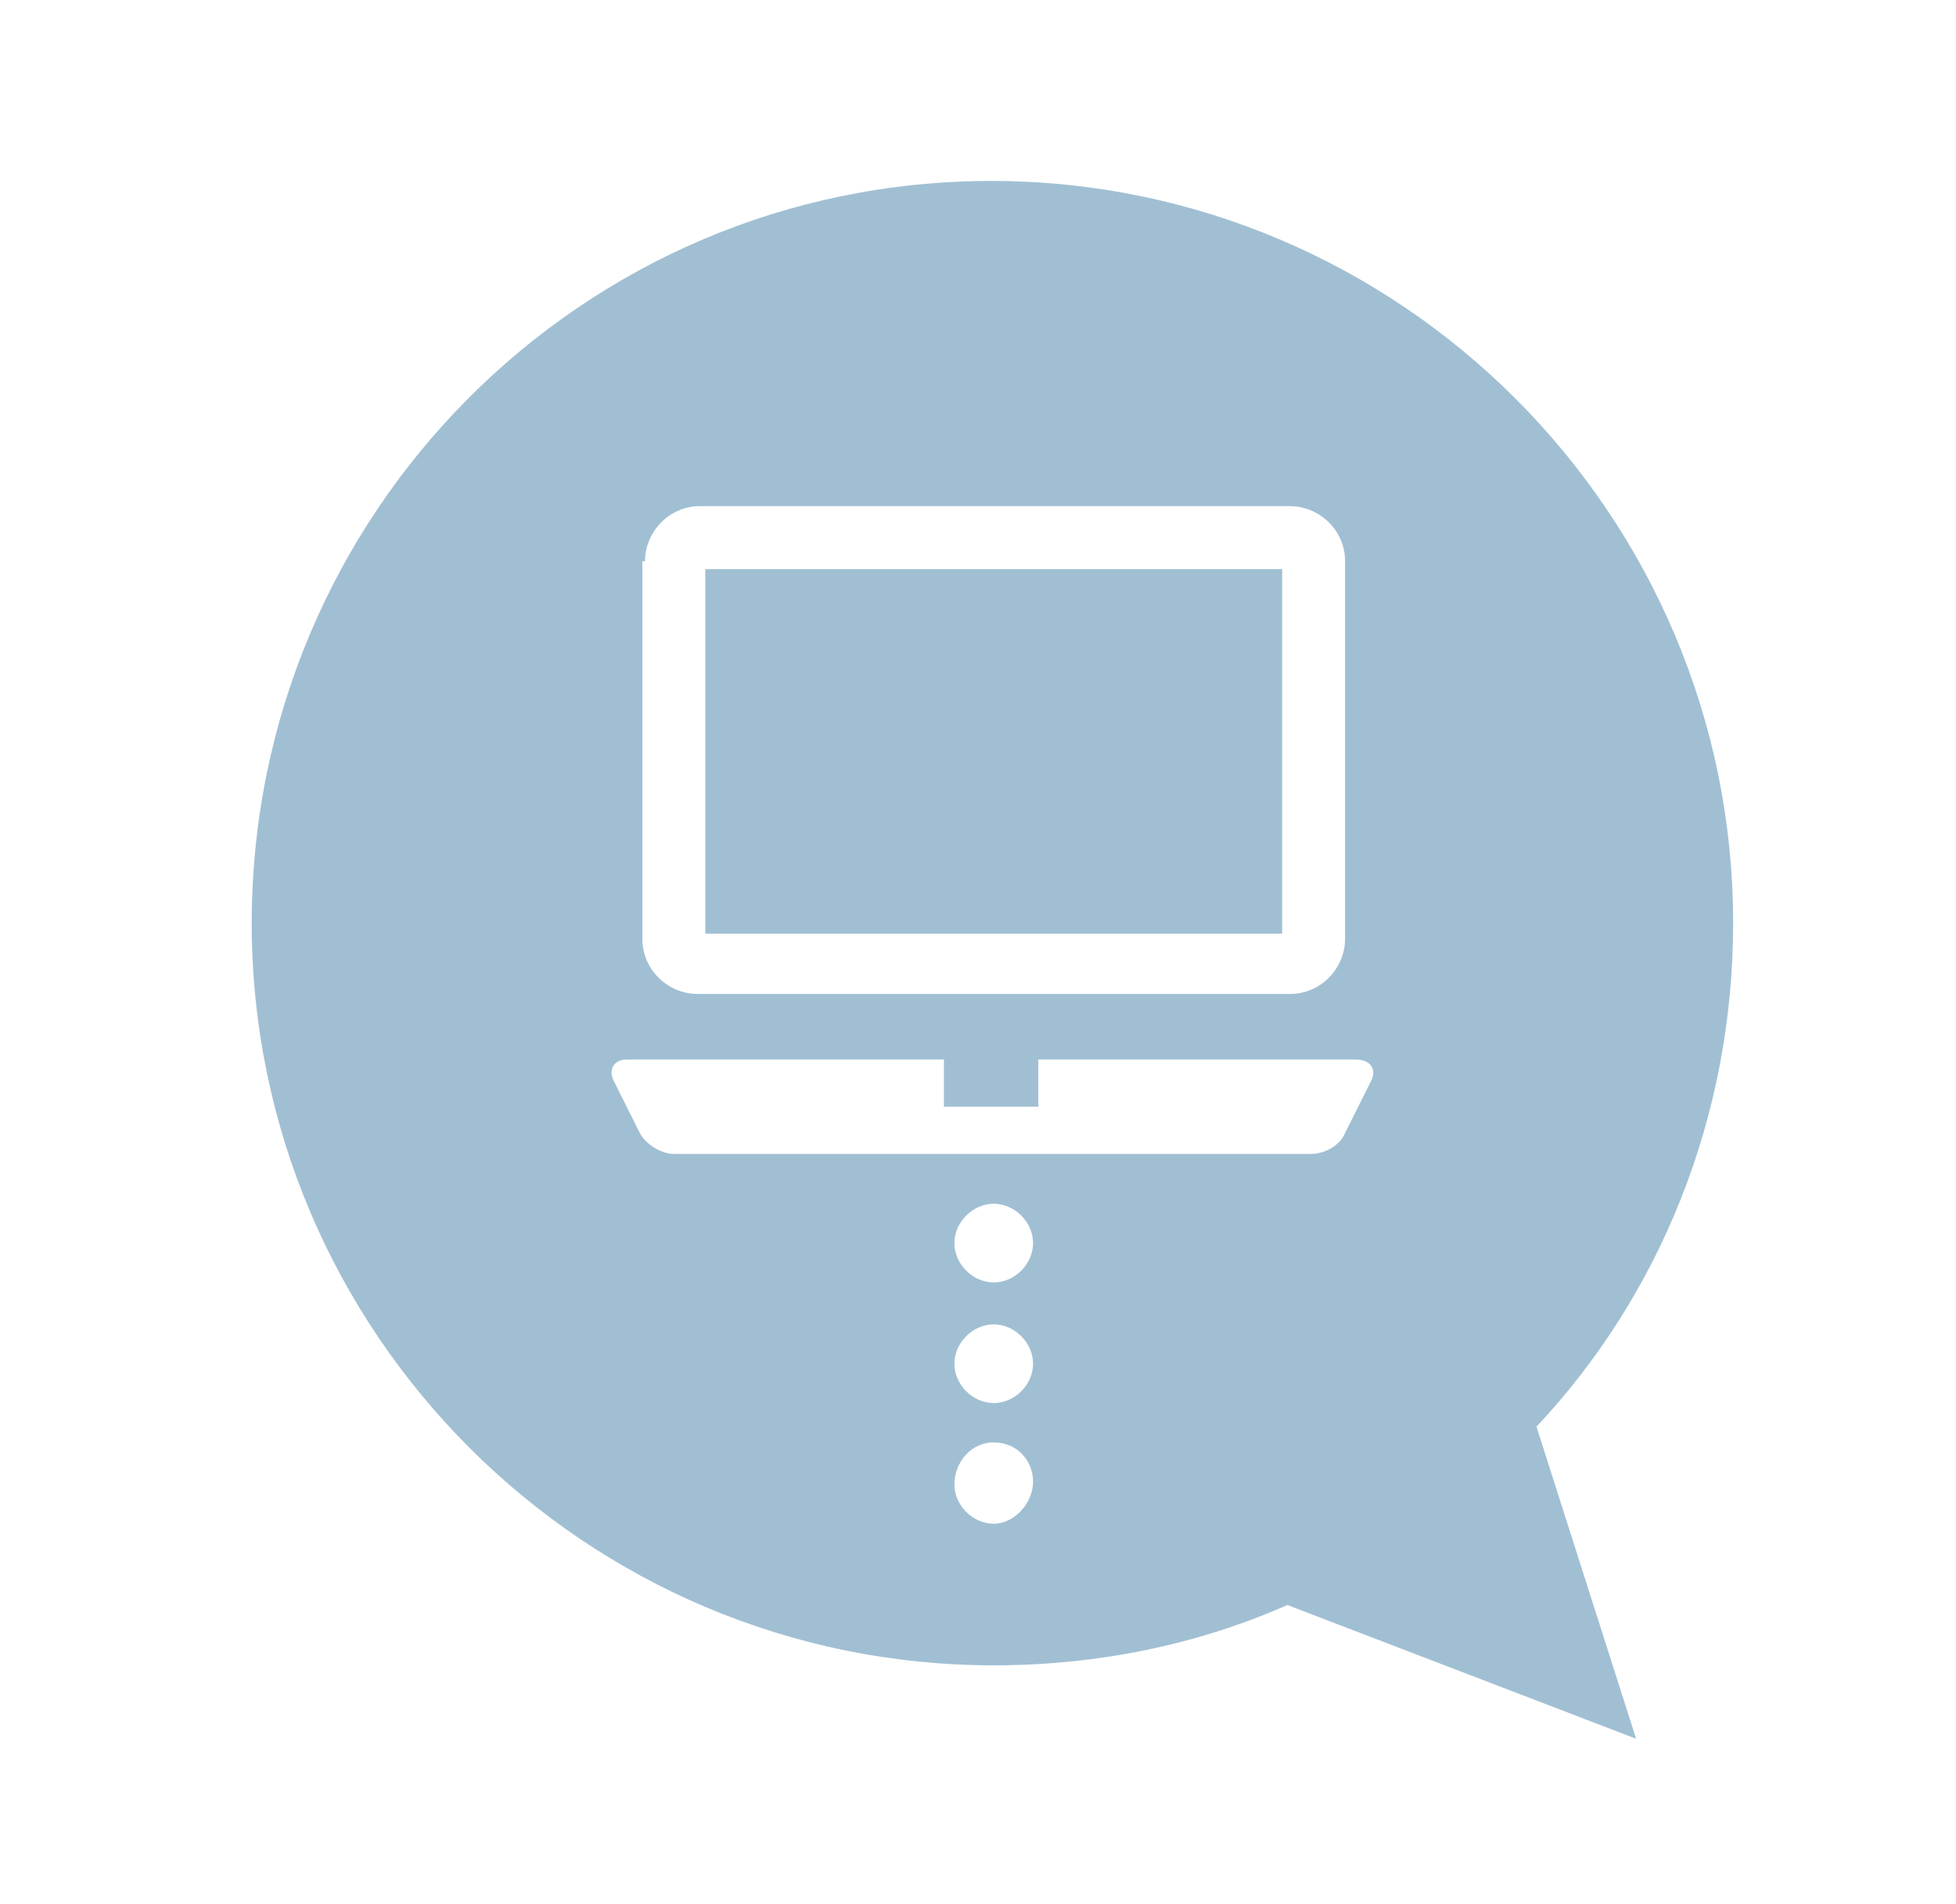
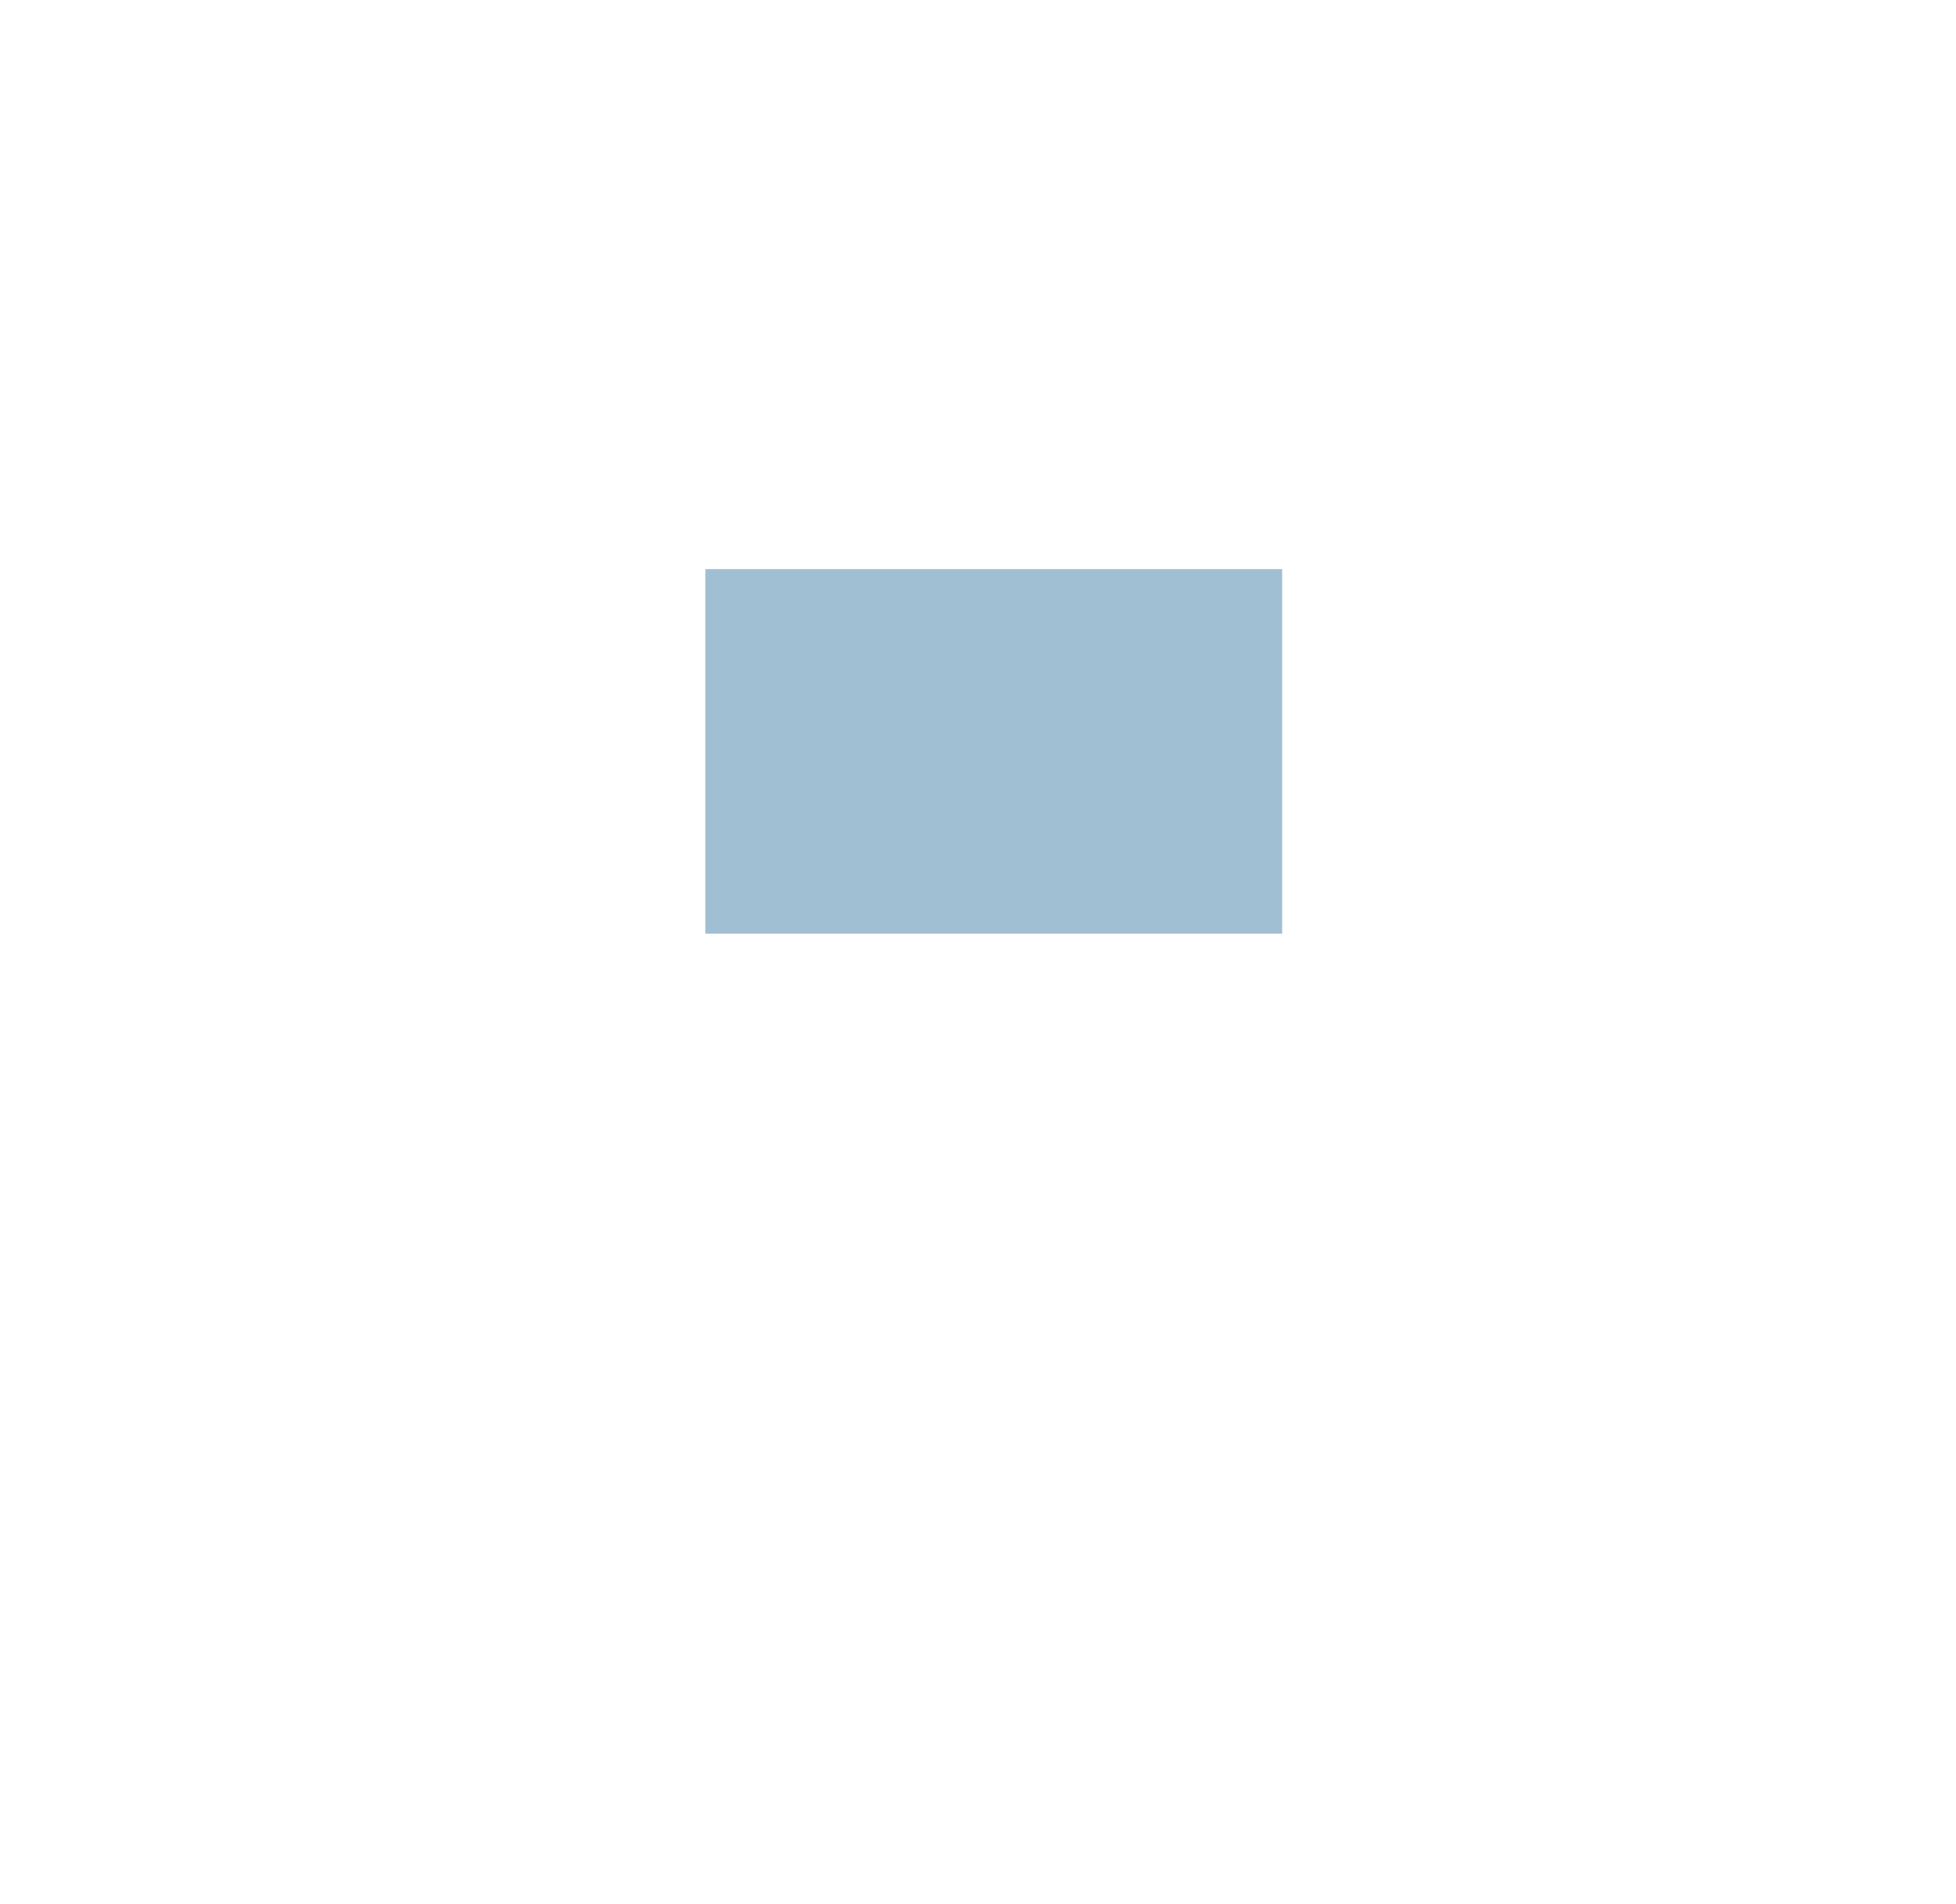
<svg xmlns="http://www.w3.org/2000/svg" version="1.1" id="Layer_1" x="0px" y="0px" width="74.6px" height="72.6px" viewBox="0 0 74.6 72.6" style="enable-background:new 0 0 74.6 72.6;" xml:space="preserve">
  <style type="text/css">
	.st0{fill:#A1BFD3;}
</style>
  <g>
    <rect x="26.9" y="21.7" class="st0" width="22" height="13.9" />
-     <path class="st0" d="M66.1,35.2c0-15.6-12.7-28.3-28.3-28.3C22.2,6.9,9.6,19.6,9.6,35.2s12.7,28.3,28.3,28.3c4,0,7.8-0.8,11.2-2.3   l0,0l13.3,5.1l-3.8-11.9C63.3,49.4,66.1,42.6,66.1,35.2z M24.6,21.4c0-1.1,0.9-2.1,2.1-2.1h22.5c1.1,0,2.1,0.9,2.1,2.1v14.4   c0,1.1-0.9,2.1-2.1,2.1H26.6c-1.1,0-2.1-0.9-2.1-2.1V21.4z M37.9,58.1c-0.8,0-1.5-0.7-1.5-1.5S37,55,37.9,55s1.5,0.7,1.5,1.5   S38.7,58.1,37.9,58.1z M37.9,53.5c-0.8,0-1.5-0.7-1.5-1.5s0.7-1.5,1.5-1.5s1.5,0.7,1.5,1.5S38.7,53.5,37.9,53.5z M37.9,48.9   c-0.8,0-1.5-0.7-1.5-1.5s0.7-1.5,1.5-1.5s1.5,0.7,1.5,1.5S38.7,48.9,37.9,48.9z M52.3,41.2l-1,2C51.1,43.7,50.5,44,50,44H25.7   c-0.5,0-1.1-0.4-1.3-0.8l-1-2c-0.2-0.4,0-0.8,0.5-0.8h12.1v1.8h3.6v-1.8h12.1C52.3,40.4,52.5,40.8,52.3,41.2z" />
  </g>
</svg>